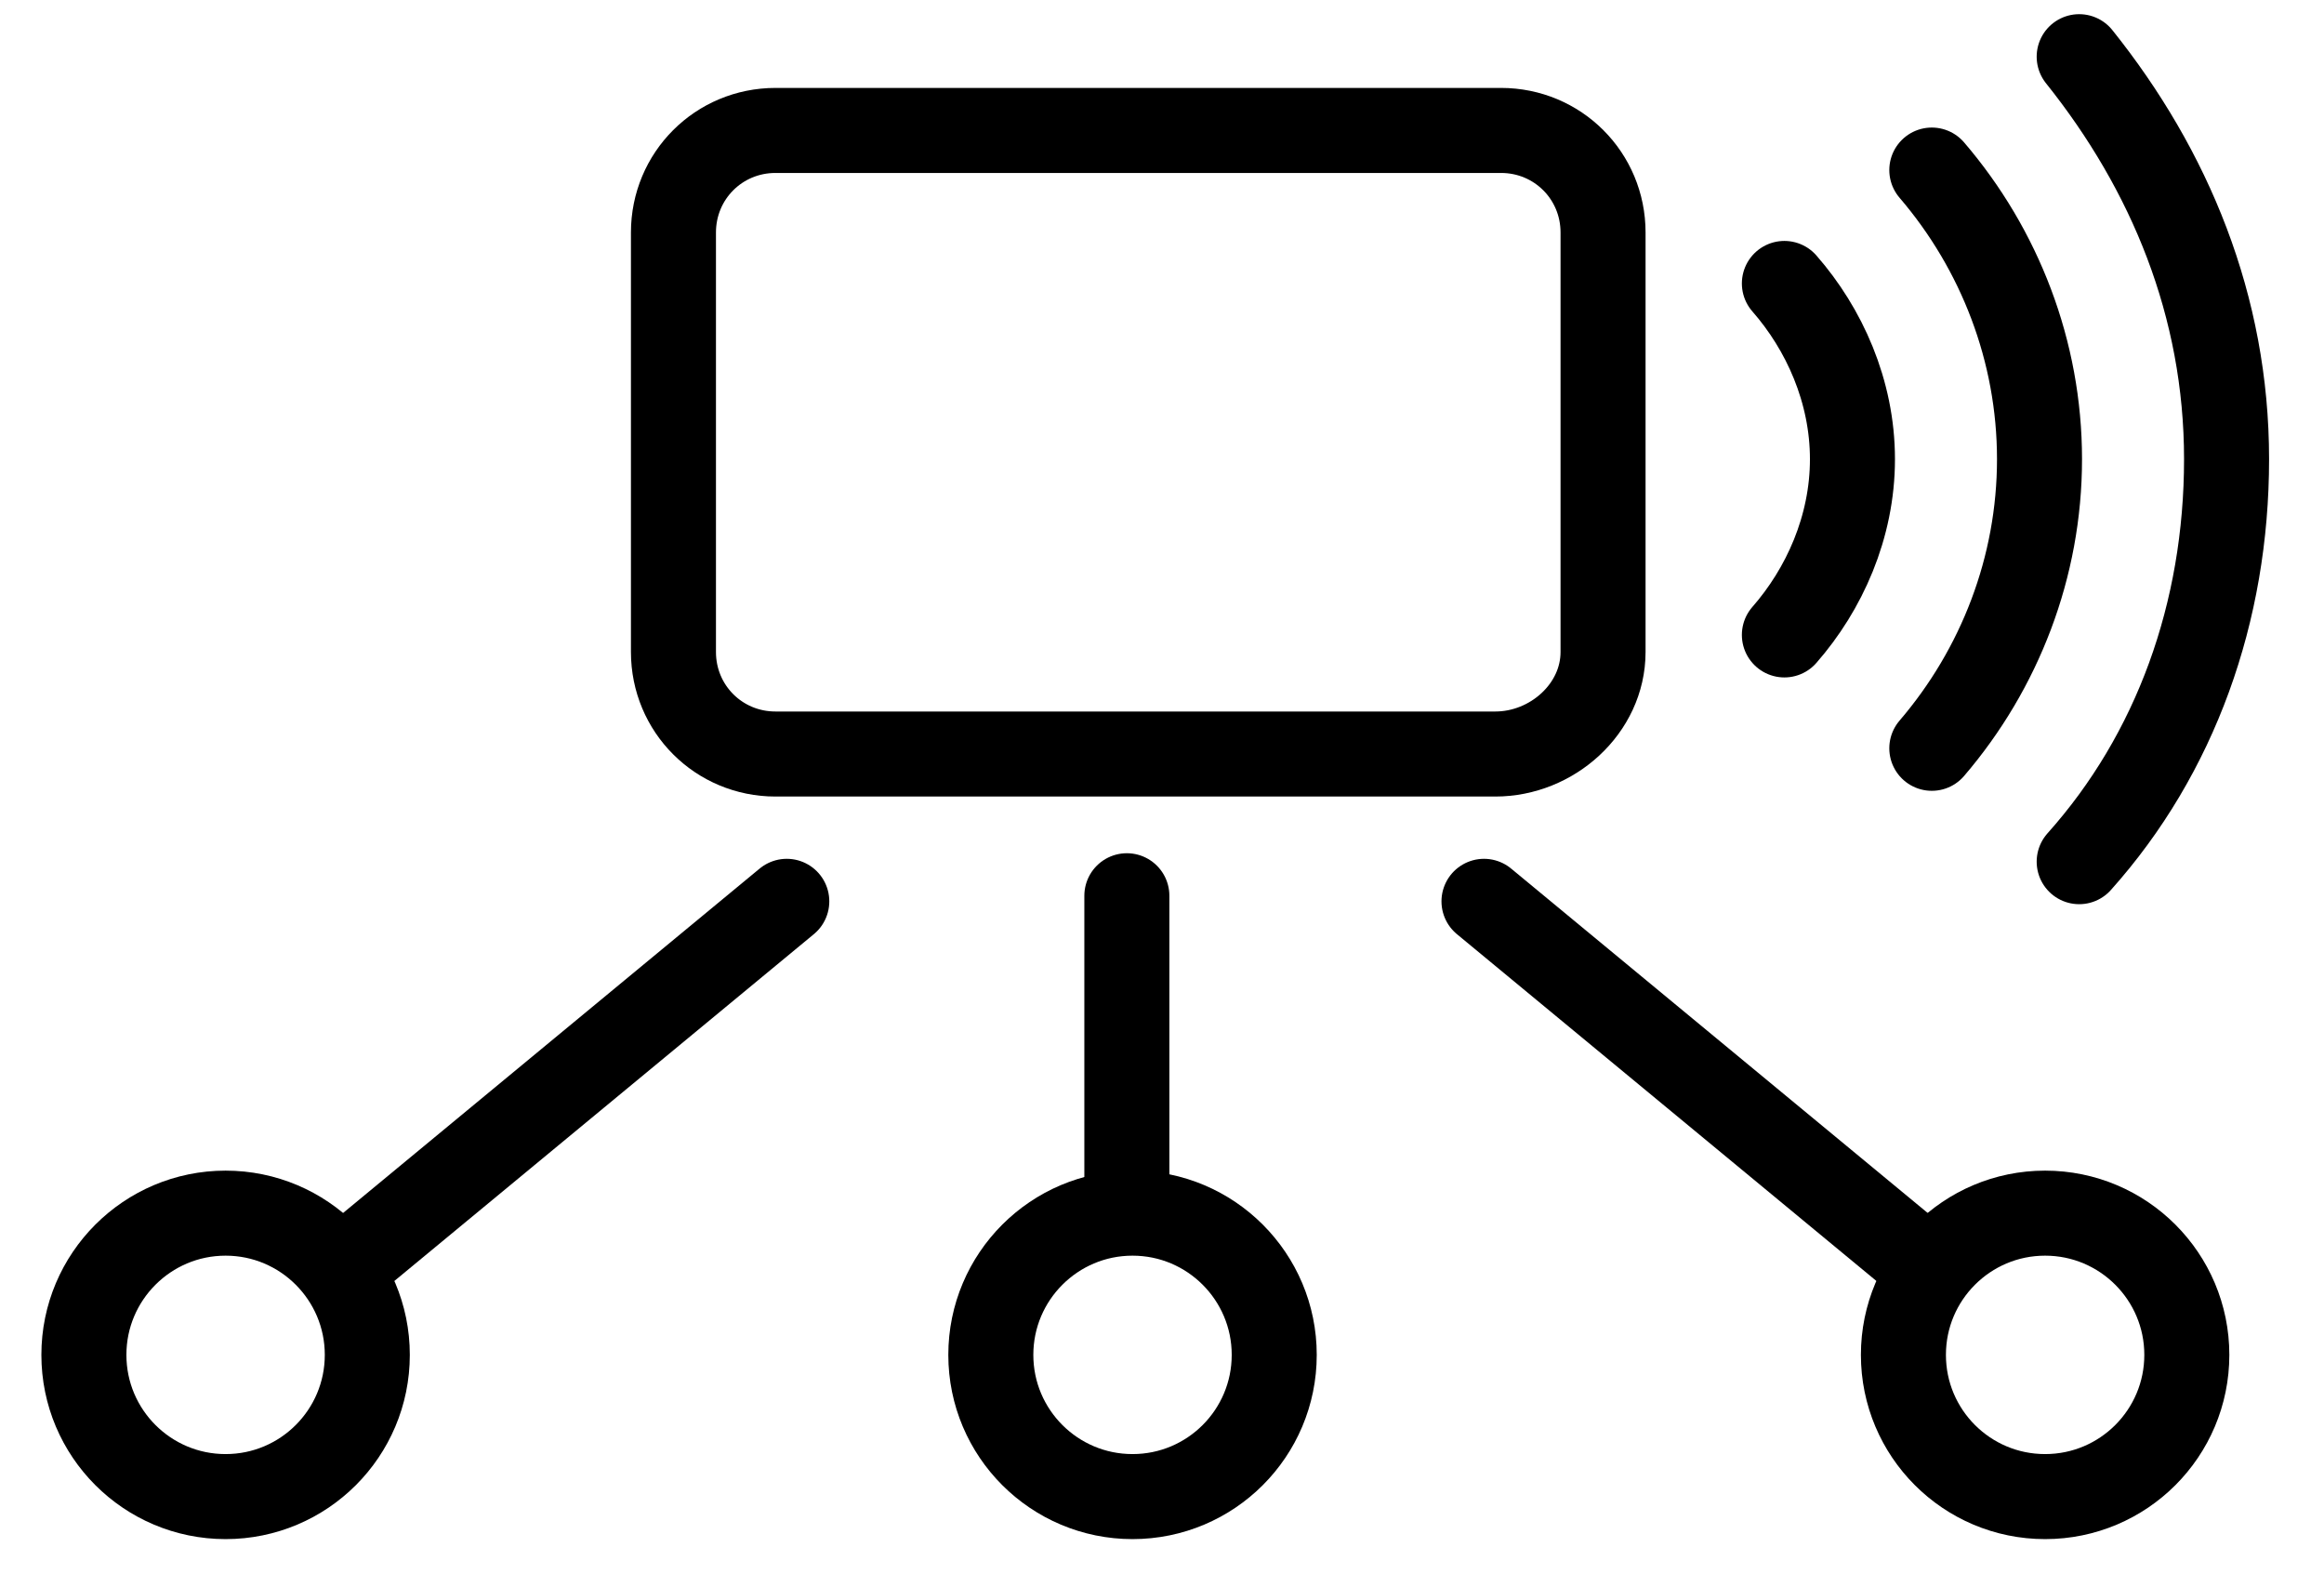
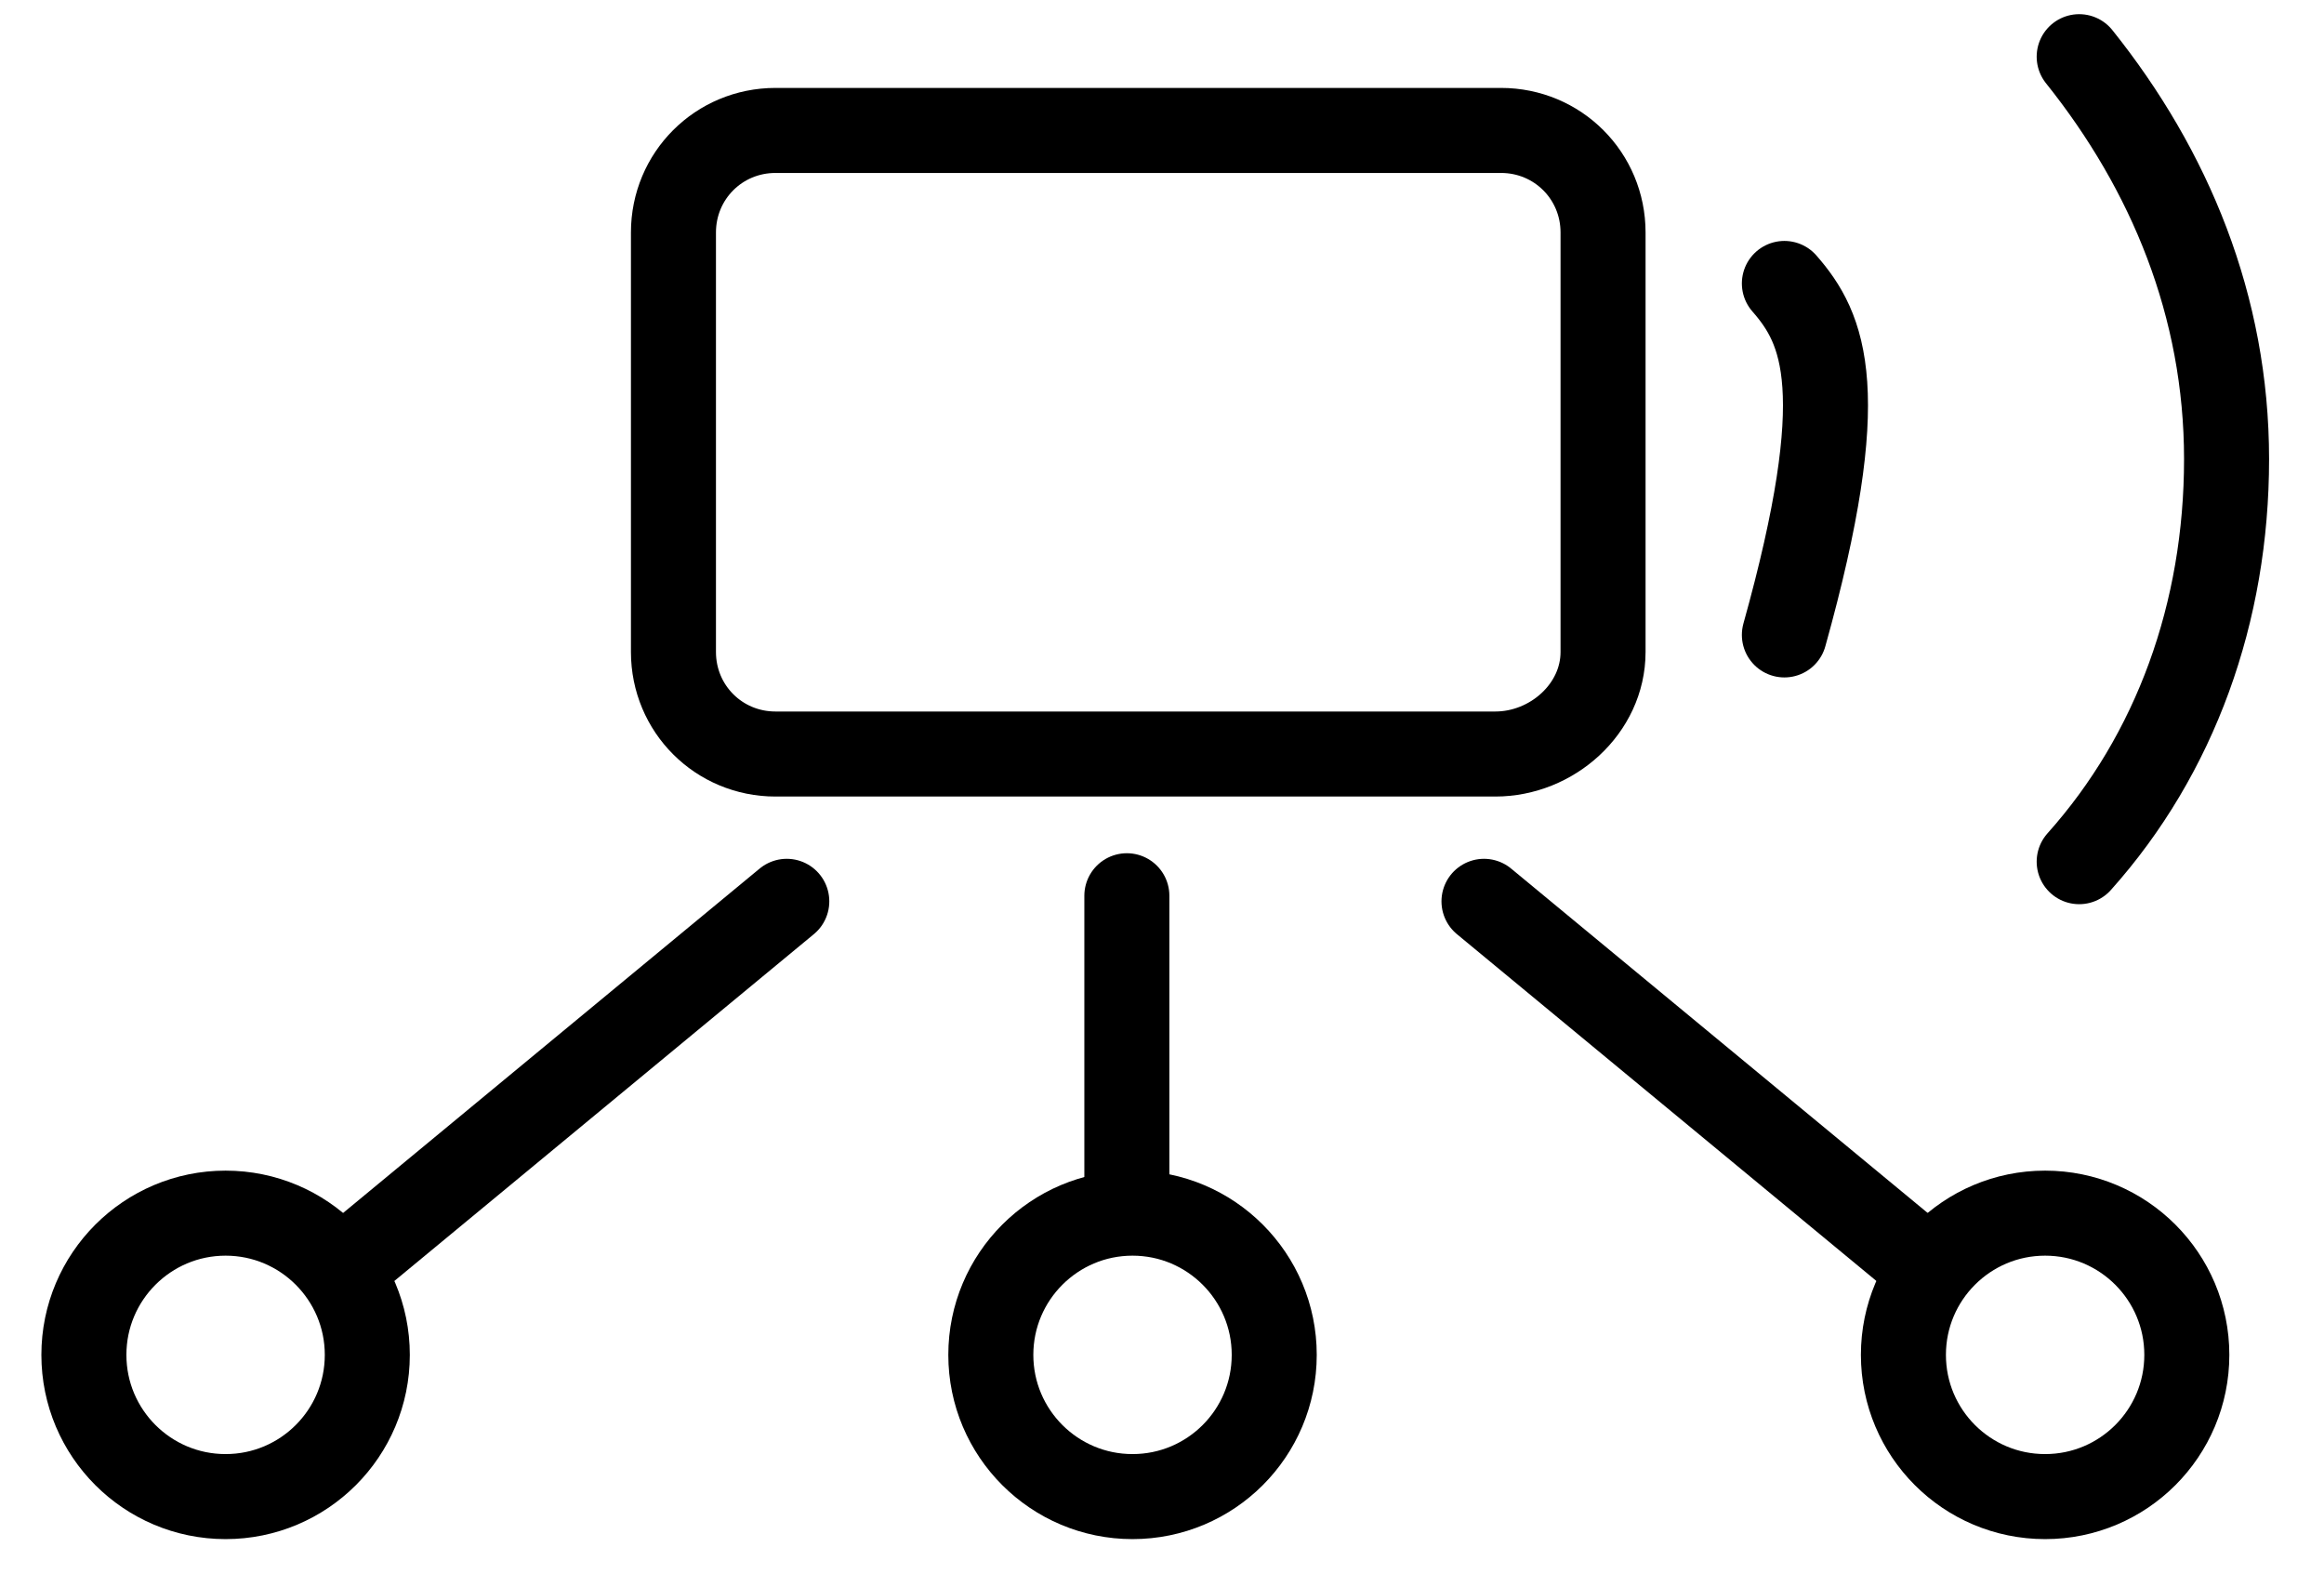
<svg xmlns="http://www.w3.org/2000/svg" width="41" height="28" viewBox="0 0 41 28" fill="none">
  <g clip-path="url(#clip0_2765_6313)">
    <path d="M26.381 13.301H13.681C12.681 13.301 11.881 12.501 11.881 11.501V4.101C11.881 3.101 12.681 2.301 13.681 2.301H26.481C27.481 2.301 28.281 3.101 28.281 4.101V11.501C28.281 12.501 27.381 13.301 26.381 13.301Z" stroke="black" stroke-width="1.5" stroke-miterlimit="10" stroke-linecap="round" stroke-linejoin="round" />
-     <path d="M31.48 11.2C32.181 10.4 32.681 9.3 32.681 8.1C32.681 6.9 32.181 5.8 31.48 5" stroke="black" stroke-width="1.5" stroke-miterlimit="10" stroke-linecap="round" stroke-linejoin="round" />
-     <path d="M34.081 13.2C35.281 11.8 35.981 10 35.981 8.1C35.981 6.2 35.281 4.4 34.081 3" stroke="black" stroke-width="1.5" stroke-miterlimit="10" stroke-linecap="round" stroke-linejoin="round" />
+     <path d="M31.48 11.2C32.681 6.9 32.181 5.8 31.48 5" stroke="black" stroke-width="1.5" stroke-miterlimit="10" stroke-linecap="round" stroke-linejoin="round" />
    <path d="M36.681 15.2C38.381 13.3 39.281 10.8 39.281 8.1C39.281 5.4 38.281 3 36.681 1" stroke="black" stroke-width="1.5" stroke-miterlimit="10" stroke-linecap="round" stroke-linejoin="round" />
    <path d="M6.38 22.1L13.88 15.9" stroke="black" stroke-width="1.501" stroke-miterlimit="10" stroke-linecap="round" stroke-linejoin="round" />
    <path d="M3.98 26.4C5.361 26.4 6.48 25.281 6.48 23.9C6.48 22.52 5.361 21.4 3.98 21.4C2.6 21.4 1.48 22.52 1.48 23.9C1.48 25.281 2.6 26.4 3.98 26.4Z" stroke="black" stroke-width="1.5" stroke-miterlimit="10" stroke-linecap="round" stroke-linejoin="round" />
    <path d="M33.681 22.1L26.181 15.9" stroke="black" stroke-width="1.501" stroke-miterlimit="10" stroke-linecap="round" stroke-linejoin="round" />
    <path d="M36.08 26.4C37.461 26.4 38.58 25.281 38.58 23.9C38.58 22.52 37.461 21.4 36.08 21.4C34.699 21.4 33.58 22.52 33.58 23.9C33.58 25.281 34.699 26.4 36.08 26.4Z" stroke="black" stroke-width="1.5" stroke-miterlimit="10" stroke-linecap="round" stroke-linejoin="round" />
    <path d="M19.88 15.801V21.201" stroke="black" stroke-width="1.5" stroke-miterlimit="10" stroke-linecap="round" stroke-linejoin="round" />
    <path d="M19.98 26.4C21.361 26.4 22.48 25.281 22.48 23.9C22.48 22.52 21.361 21.4 19.98 21.4C18.6 21.4 17.48 22.52 17.48 23.9C17.48 25.281 18.6 26.4 19.98 26.4Z" stroke="black" stroke-width="1.5" stroke-miterlimit="10" stroke-linecap="round" stroke-linejoin="round" />
  </g>
  <defs>
    <clipPath id="clip0_2765_6313">
      <rect width="40" height="28" fill="white" transform="translate(0.48)" />
    </clipPath>
  </defs>
</svg>